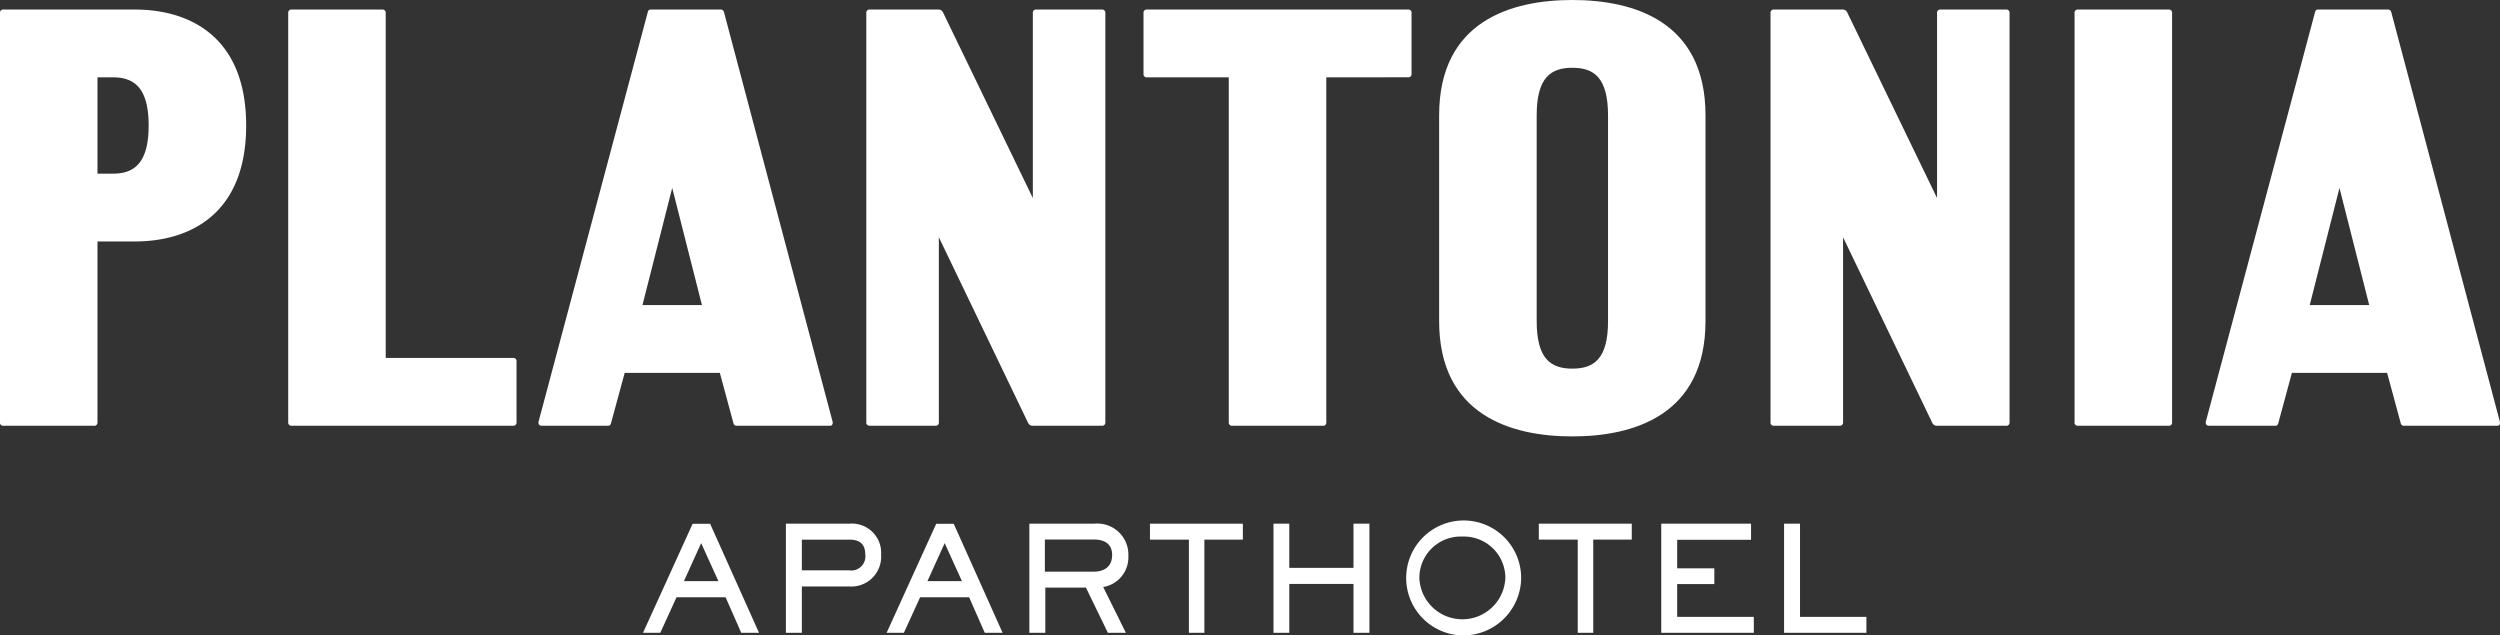
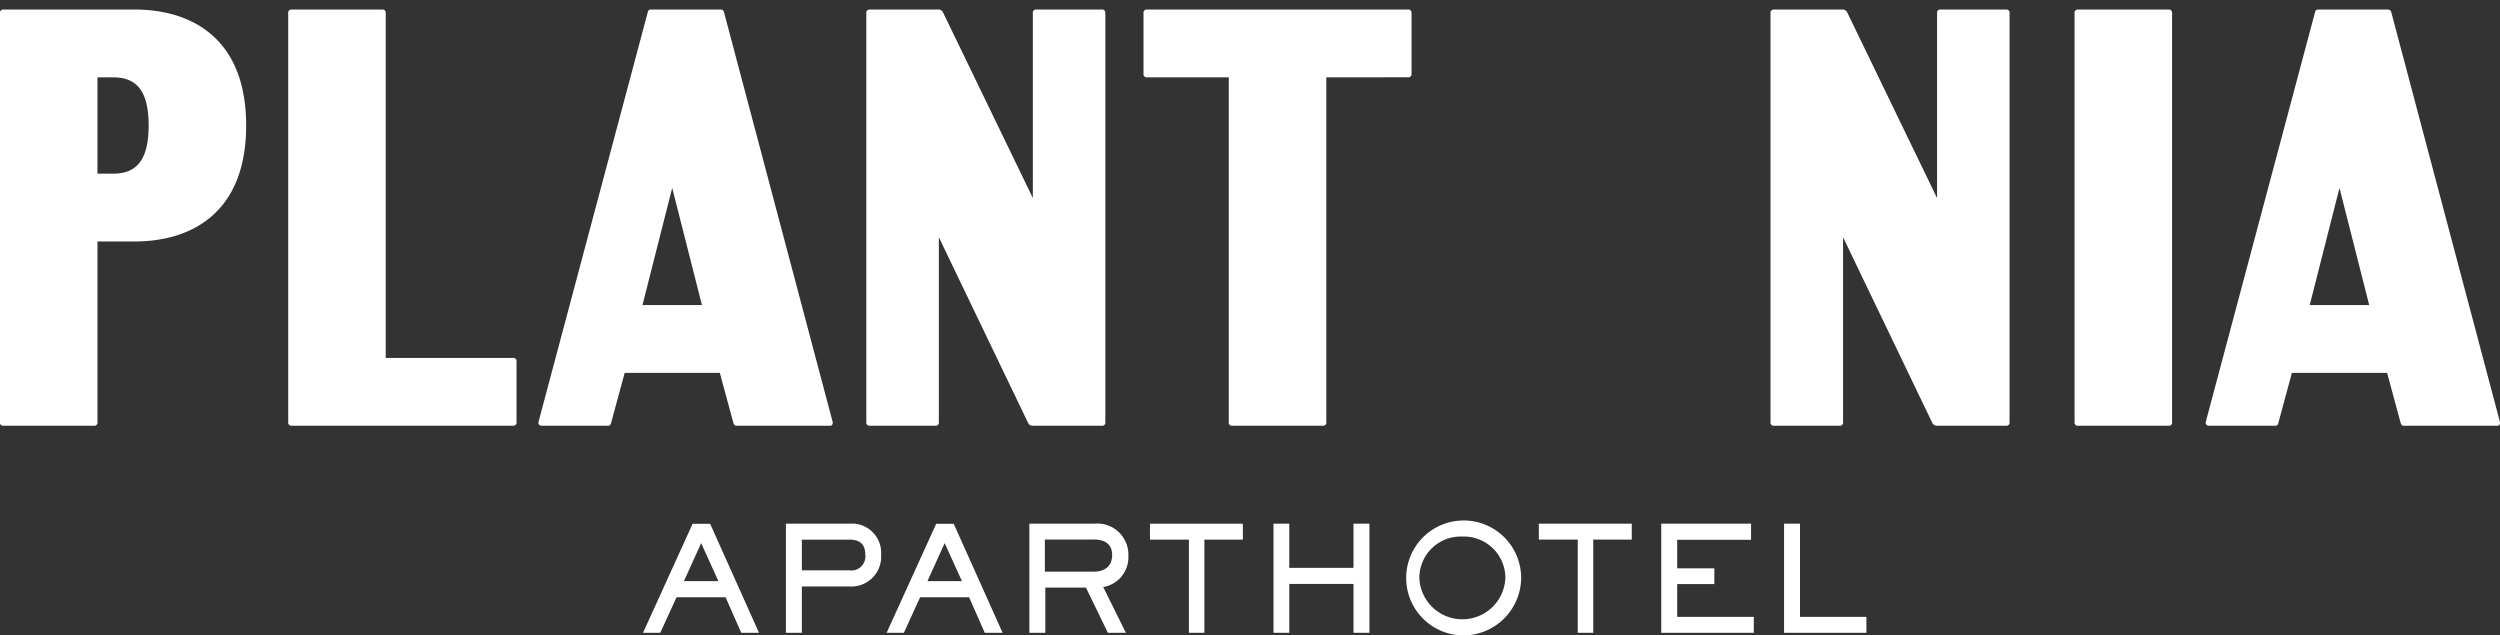
<svg xmlns="http://www.w3.org/2000/svg" width="190" height="48.293" viewBox="0 0 190 48.293">
  <rect x="0" y="0" width="190" height="48.293" fill="#333333" stroke="none" />
  <g id="Group_1" data-name="Group 1" transform="translate(-129.392 -129.392)">
    <g id="plantonia" transform="translate(129.392 129.392)">
      <path id="Path_1" data-name="Path 1" d="M139.65,132.223c4.067,0,8.45,1.988,8.45,8.812s-4.383,8.812-8.45,8.812H136.8v13.737a.24.24,0,0,1-.271.271h-6.869a.24.24,0,0,1-.271-.271V132.494a.24.24,0,0,1,.271-.271Zm1.039,8.812c0-2.847-1.084-3.66-2.711-3.66H136.8v7.32h1.175C139.6,144.695,140.689,143.881,140.689,141.035Z" transform="translate(-129.392 -131.497)" fill="#fff" />
      <path id="Path_2" data-name="Path 2" d="M222.253,158.7h9.67a.239.239,0,0,1,.271.271v4.609a.239.239,0,0,1-.271.271h-16.81a.24.24,0,0,1-.271-.271V132.494a.24.24,0,0,1,.271-.271h6.869a.24.24,0,0,1,.271.271Z" transform="translate(-192.938 -131.497)" fill="#fff" />
      <path id="Path_3" data-name="Path 3" d="M294.539,163.674c-.045.136-.09.181-.271.181h-4.925c-.136,0-.317,0-.317-.271l8.315-31.179c.045-.136.09-.181.226-.181h5.287a.248.248,0,0,1,.271.181l8.269,31.179c0,.271-.135.271-.271.271h-7a.248.248,0,0,1-.271-.181l-1.039-3.841h-7.23Zm4.655-17.894-2.26,8.9h4.519Z" transform="translate(-248.106 -131.497)" fill="#fff" />
      <path id="Path_4" data-name="Path 4" d="M404.142,132.223a.24.24,0,0,1,.271.271v31.089a.24.24,0,0,1-.271.271H398.9a.374.374,0,0,1-.362-.226l-6.778-14.1v14.053a.239.239,0,0,1-.271.271h-4.971a.24.24,0,0,1-.271-.271V132.494a.24.24,0,0,1,.271-.271h5.2a.373.373,0,0,1,.362.226l6.823,14.1V132.494a.24.24,0,0,1,.271-.271Z" transform="translate(-320.407 -131.497)" fill="#fff" />
      <path id="Path_5" data-name="Path 5" d="M482.32,137.374v26.209a.24.24,0,0,1-.271.271H475.18a.24.24,0,0,1-.271-.271V137.374H468.7a.24.24,0,0,1-.271-.271v-4.609a.24.24,0,0,1,.271-.271h19.828a.24.24,0,0,1,.271.271V137.1a.24.24,0,0,1-.271.271Z" transform="translate(-381.522 -131.497)" fill="#fff" />
-       <path id="Path_6" data-name="Path 6" d="M576.318,153.793c0,7.185-5.513,8.766-10.122,8.766s-10.122-1.581-10.122-8.766V138.158c0-7.185,5.513-8.766,10.122-8.766s10.122,1.581,10.122,8.766ZM566.2,134.543c-1.627,0-2.712.723-2.712,3.615v15.635c0,2.892,1.084,3.615,2.712,3.615s2.711-.723,2.711-3.615V138.158C568.907,135.266,567.823,134.543,566.2,134.543Z" transform="translate(-446.7 -129.392)" fill="#fff" />
      <path id="Path_7" data-name="Path 7" d="M672.224,132.223a.24.24,0,0,1,.271.271v31.089a.24.24,0,0,1-.271.271h-5.242a.375.375,0,0,1-.362-.226l-6.778-14.1v14.053a.239.239,0,0,1-.271.271H654.6a.239.239,0,0,1-.271-.271V132.494a.239.239,0,0,1,.271-.271h5.2a.373.373,0,0,1,.362.226l6.823,14.1V132.494a.24.24,0,0,1,.272-.271Z" transform="translate(-519.769 -131.497)" fill="#fff" />
      <path id="Path_8" data-name="Path 8" d="M751.887,163.583a.239.239,0,0,1-.271.271h-6.869a.239.239,0,0,1-.271-.271V132.494a.239.239,0,0,1,.271-.271h6.869a.239.239,0,0,1,.271.271Z" transform="translate(-586.809 -131.497)" fill="#fff" />
      <path id="Path_9" data-name="Path 9" d="M788.861,163.674c-.046.136-.09.181-.272.181h-4.925c-.136,0-.317,0-.317-.271l8.315-31.179c.045-.136.09-.181.226-.181h5.287a.248.248,0,0,1,.272.181l8.269,31.179c0,.271-.135.271-.271.271h-7a.248.248,0,0,1-.271-.181l-1.039-3.841H789.9Zm4.654-17.894-2.26,8.9h4.519Z" transform="translate(-615.715 -131.497)" fill="#fff" />
    </g>
    <g id="aparthotel" transform="translate(178.267 168.948)">
      <path id="Path_10" data-name="Path 10" d="M327.518,292.982l-1.189-2.7H322.6l-1.234,2.7h-1.312l3.768-8.281h1.334l3.713,8.281Zm-3.046-6.814-1.311,2.89h2.623Z" transform="translate(-320.059 -284.446)" fill="#fff" />
      <path id="Path_11" data-name="Path 11" d="M367.2,289.429h-3.6v3.523h-1.212V284.66H367.2a2.222,2.222,0,0,1,2.423,2.367A2.264,2.264,0,0,1,367.2,289.429Zm0-3.557h-3.6v2.334h3.6a1.071,1.071,0,0,0,1.223-1.179C368.419,286.2,368,285.871,367.2,285.871Z" transform="translate(-351.534 -284.415)" fill="#fff" />
      <path id="Path_12" data-name="Path 12" d="M399.723,292.982l-1.189-2.7H394.81l-1.234,2.7h-1.312l3.768-8.281h1.334l3.713,8.281Zm-3.046-6.814-1.312,2.89h2.624Z" transform="translate(-373.756 -284.446)" fill="#fff" />
      <path id="Path_13" data-name="Path 13" d="M440.2,289.473l1.723,3.479h-1.367l-1.668-3.435H435.8v3.435h-1.212V284.66H439.5a2.363,2.363,0,0,1,2.612,2.445A2.291,2.291,0,0,1,440.2,289.473Zm-.734-3.612h-3.7v2.445h3.7c.823,0,1.412-.389,1.412-1.268S440.258,285.86,439.468,285.86Z" transform="translate(-405.231 -284.415)" fill="#fff" />
      <path id="Path_14" data-name="Path 14" d="M474.475,285.871v7.08H473.3v-7.08H470.34V284.66H477.4v1.211Z" transform="translate(-431.818 -284.415)" fill="#fff" />
      <path id="Path_15" data-name="Path 15" d="M513.043,292.952V289.24h-4.88v3.712h-1.2V284.66h1.2v3.357h4.88V284.66h1.211v8.292Z" transform="translate(-459.053 -284.415)" fill="#fff" />
      <path id="Path_16" data-name="Path 16" d="M550.028,292.442a4.369,4.369,0,1,1,4.469-4.335A4.411,4.411,0,0,1,550.028,292.442Zm0-7.514a3.14,3.14,0,0,0-3.267,3.19,3.271,3.271,0,0,0,6.536-.078A3.15,3.15,0,0,0,550.028,284.928Z" transform="translate(-487.764 -283.705)" fill="#fff" />
      <path id="Path_17" data-name="Path 17" d="M589.773,285.871v7.08h-1.179v-7.08h-2.957V284.66H592.7v1.211Z" transform="translate(-517.561 -284.415)" fill="#fff" />
      <path id="Path_18" data-name="Path 18" d="M621.924,292.952V284.66h6.825v1.223h-5.613v2.167h2.823v1.2h-2.823v2.49h5.824v1.212Z" transform="translate(-544.545 -284.415)" fill="#fff" />
      <path id="Path_19" data-name="Path 19" d="M658.344,292.952V284.66h1.211v7.08H664.6v1.212Z" transform="translate(-571.629 -284.415)" fill="#fff" />
    </g>
  </g>
</svg>